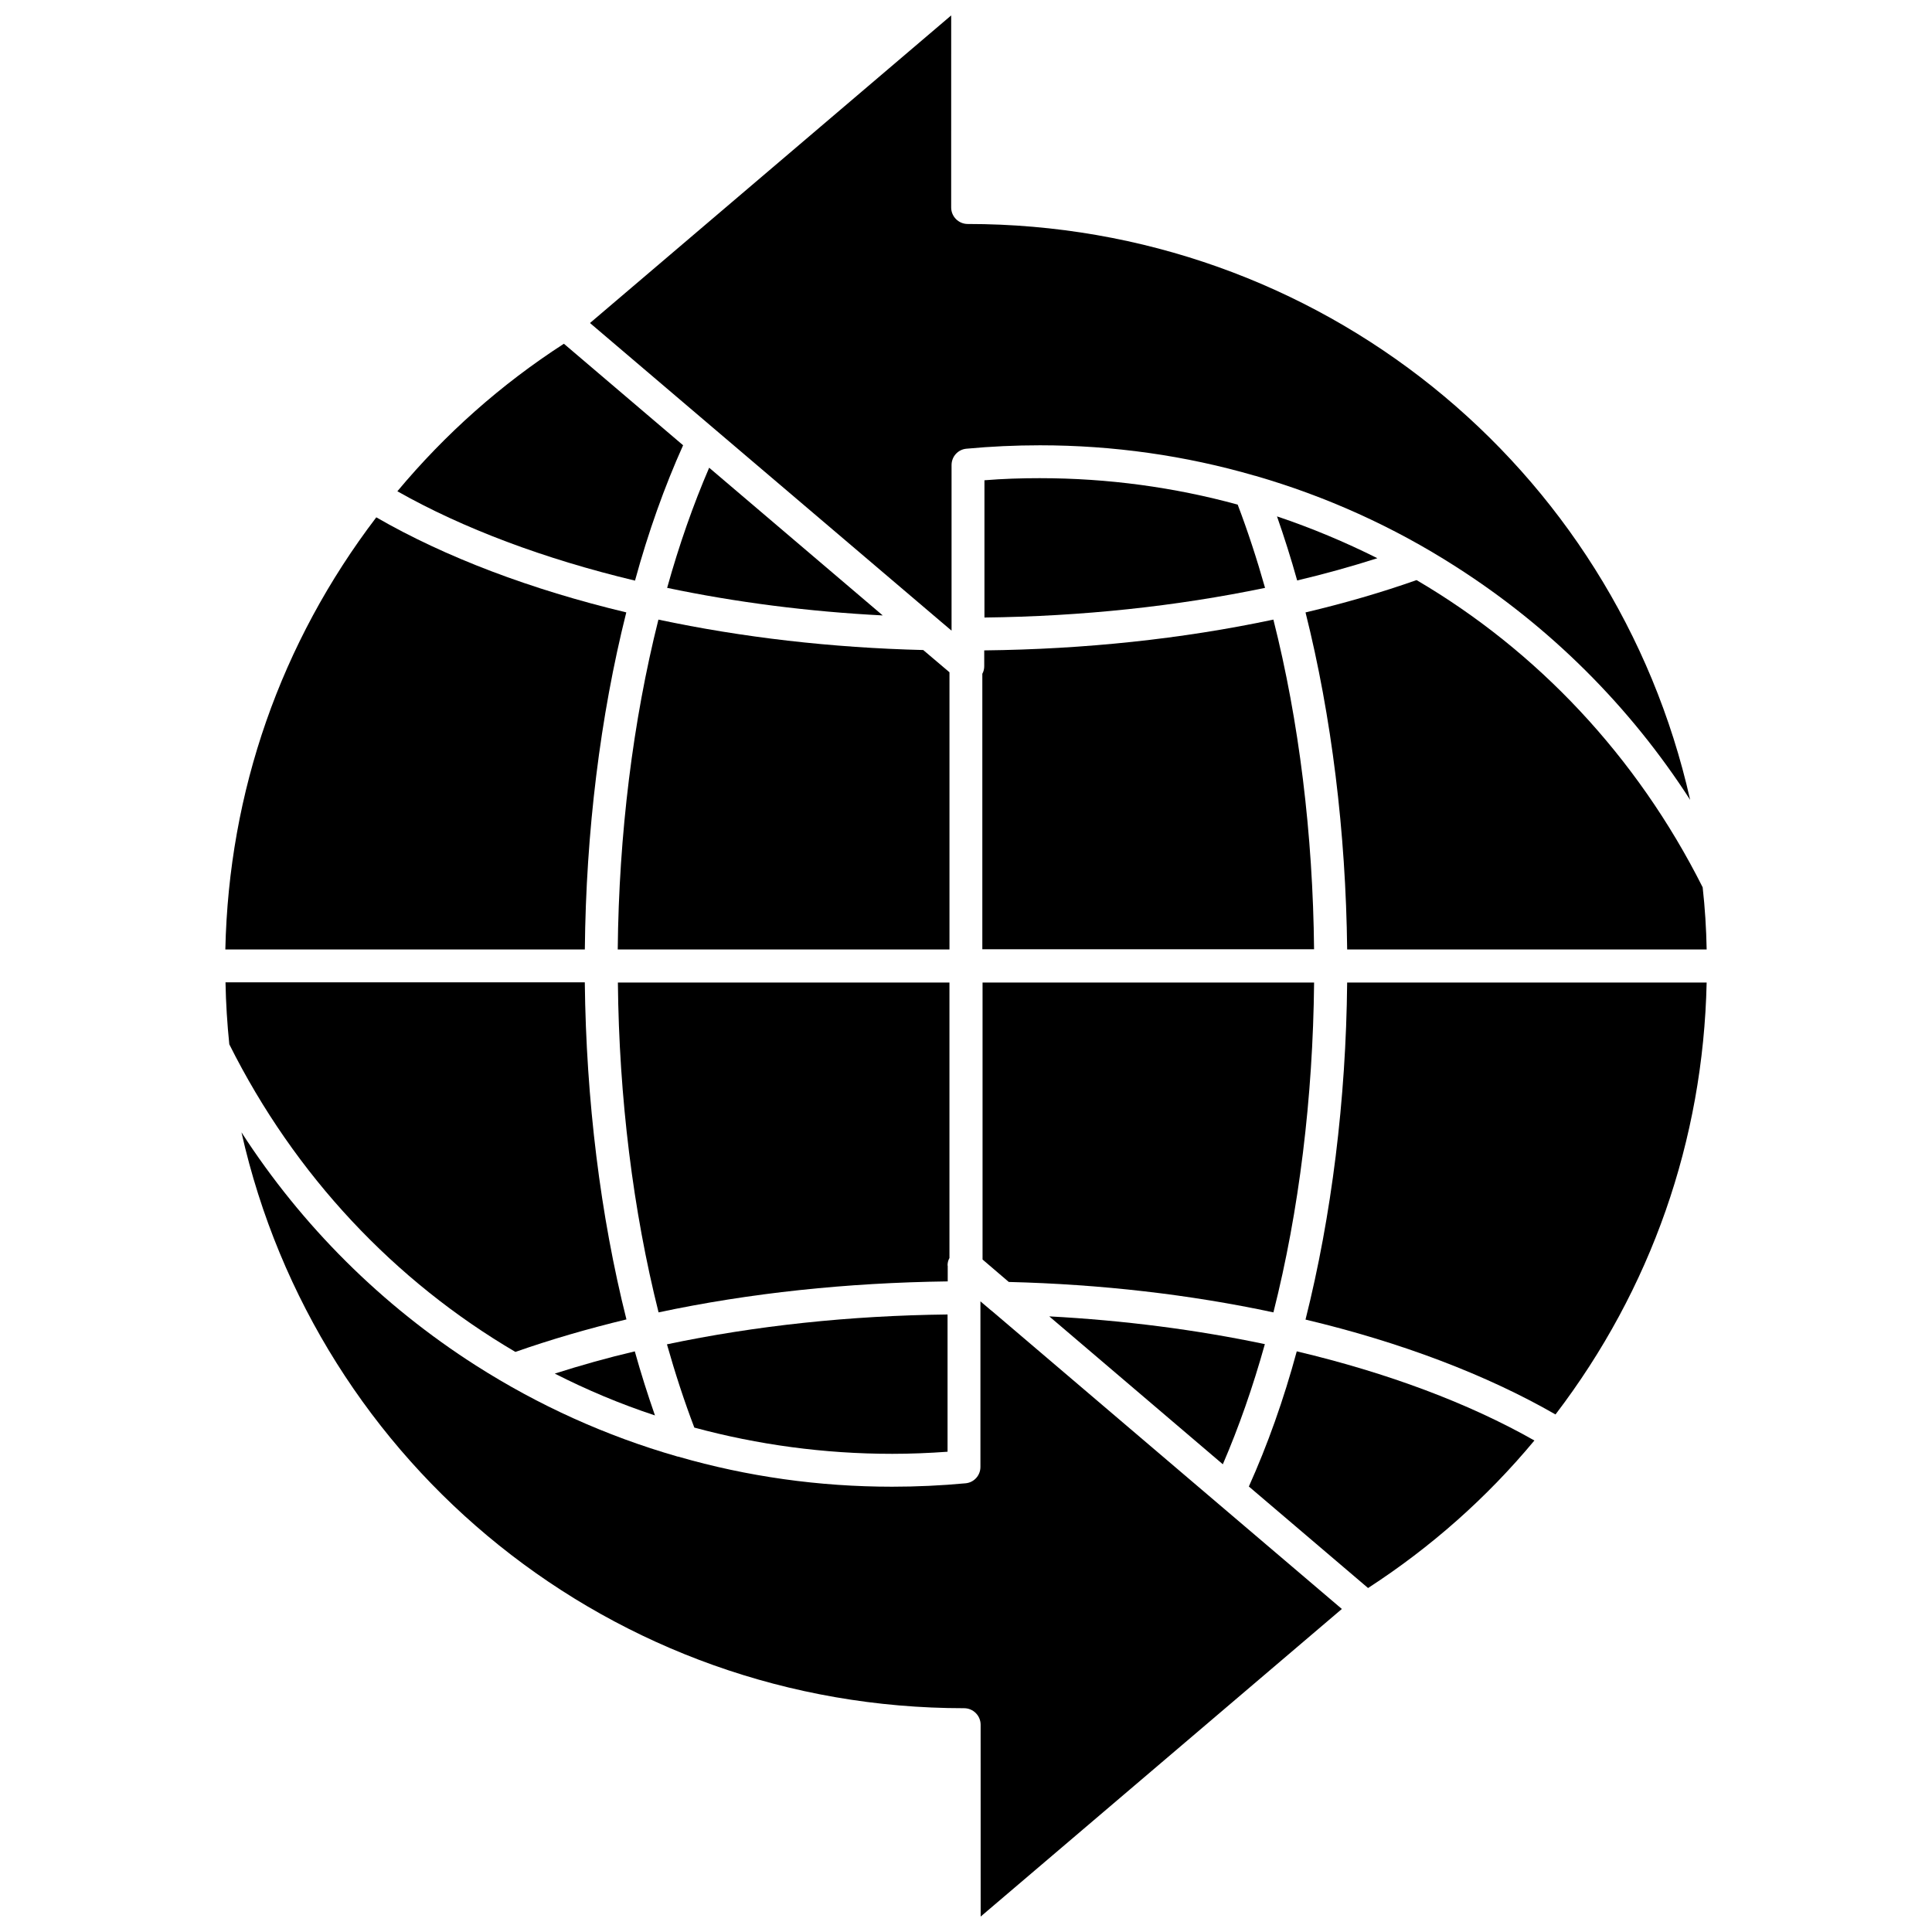
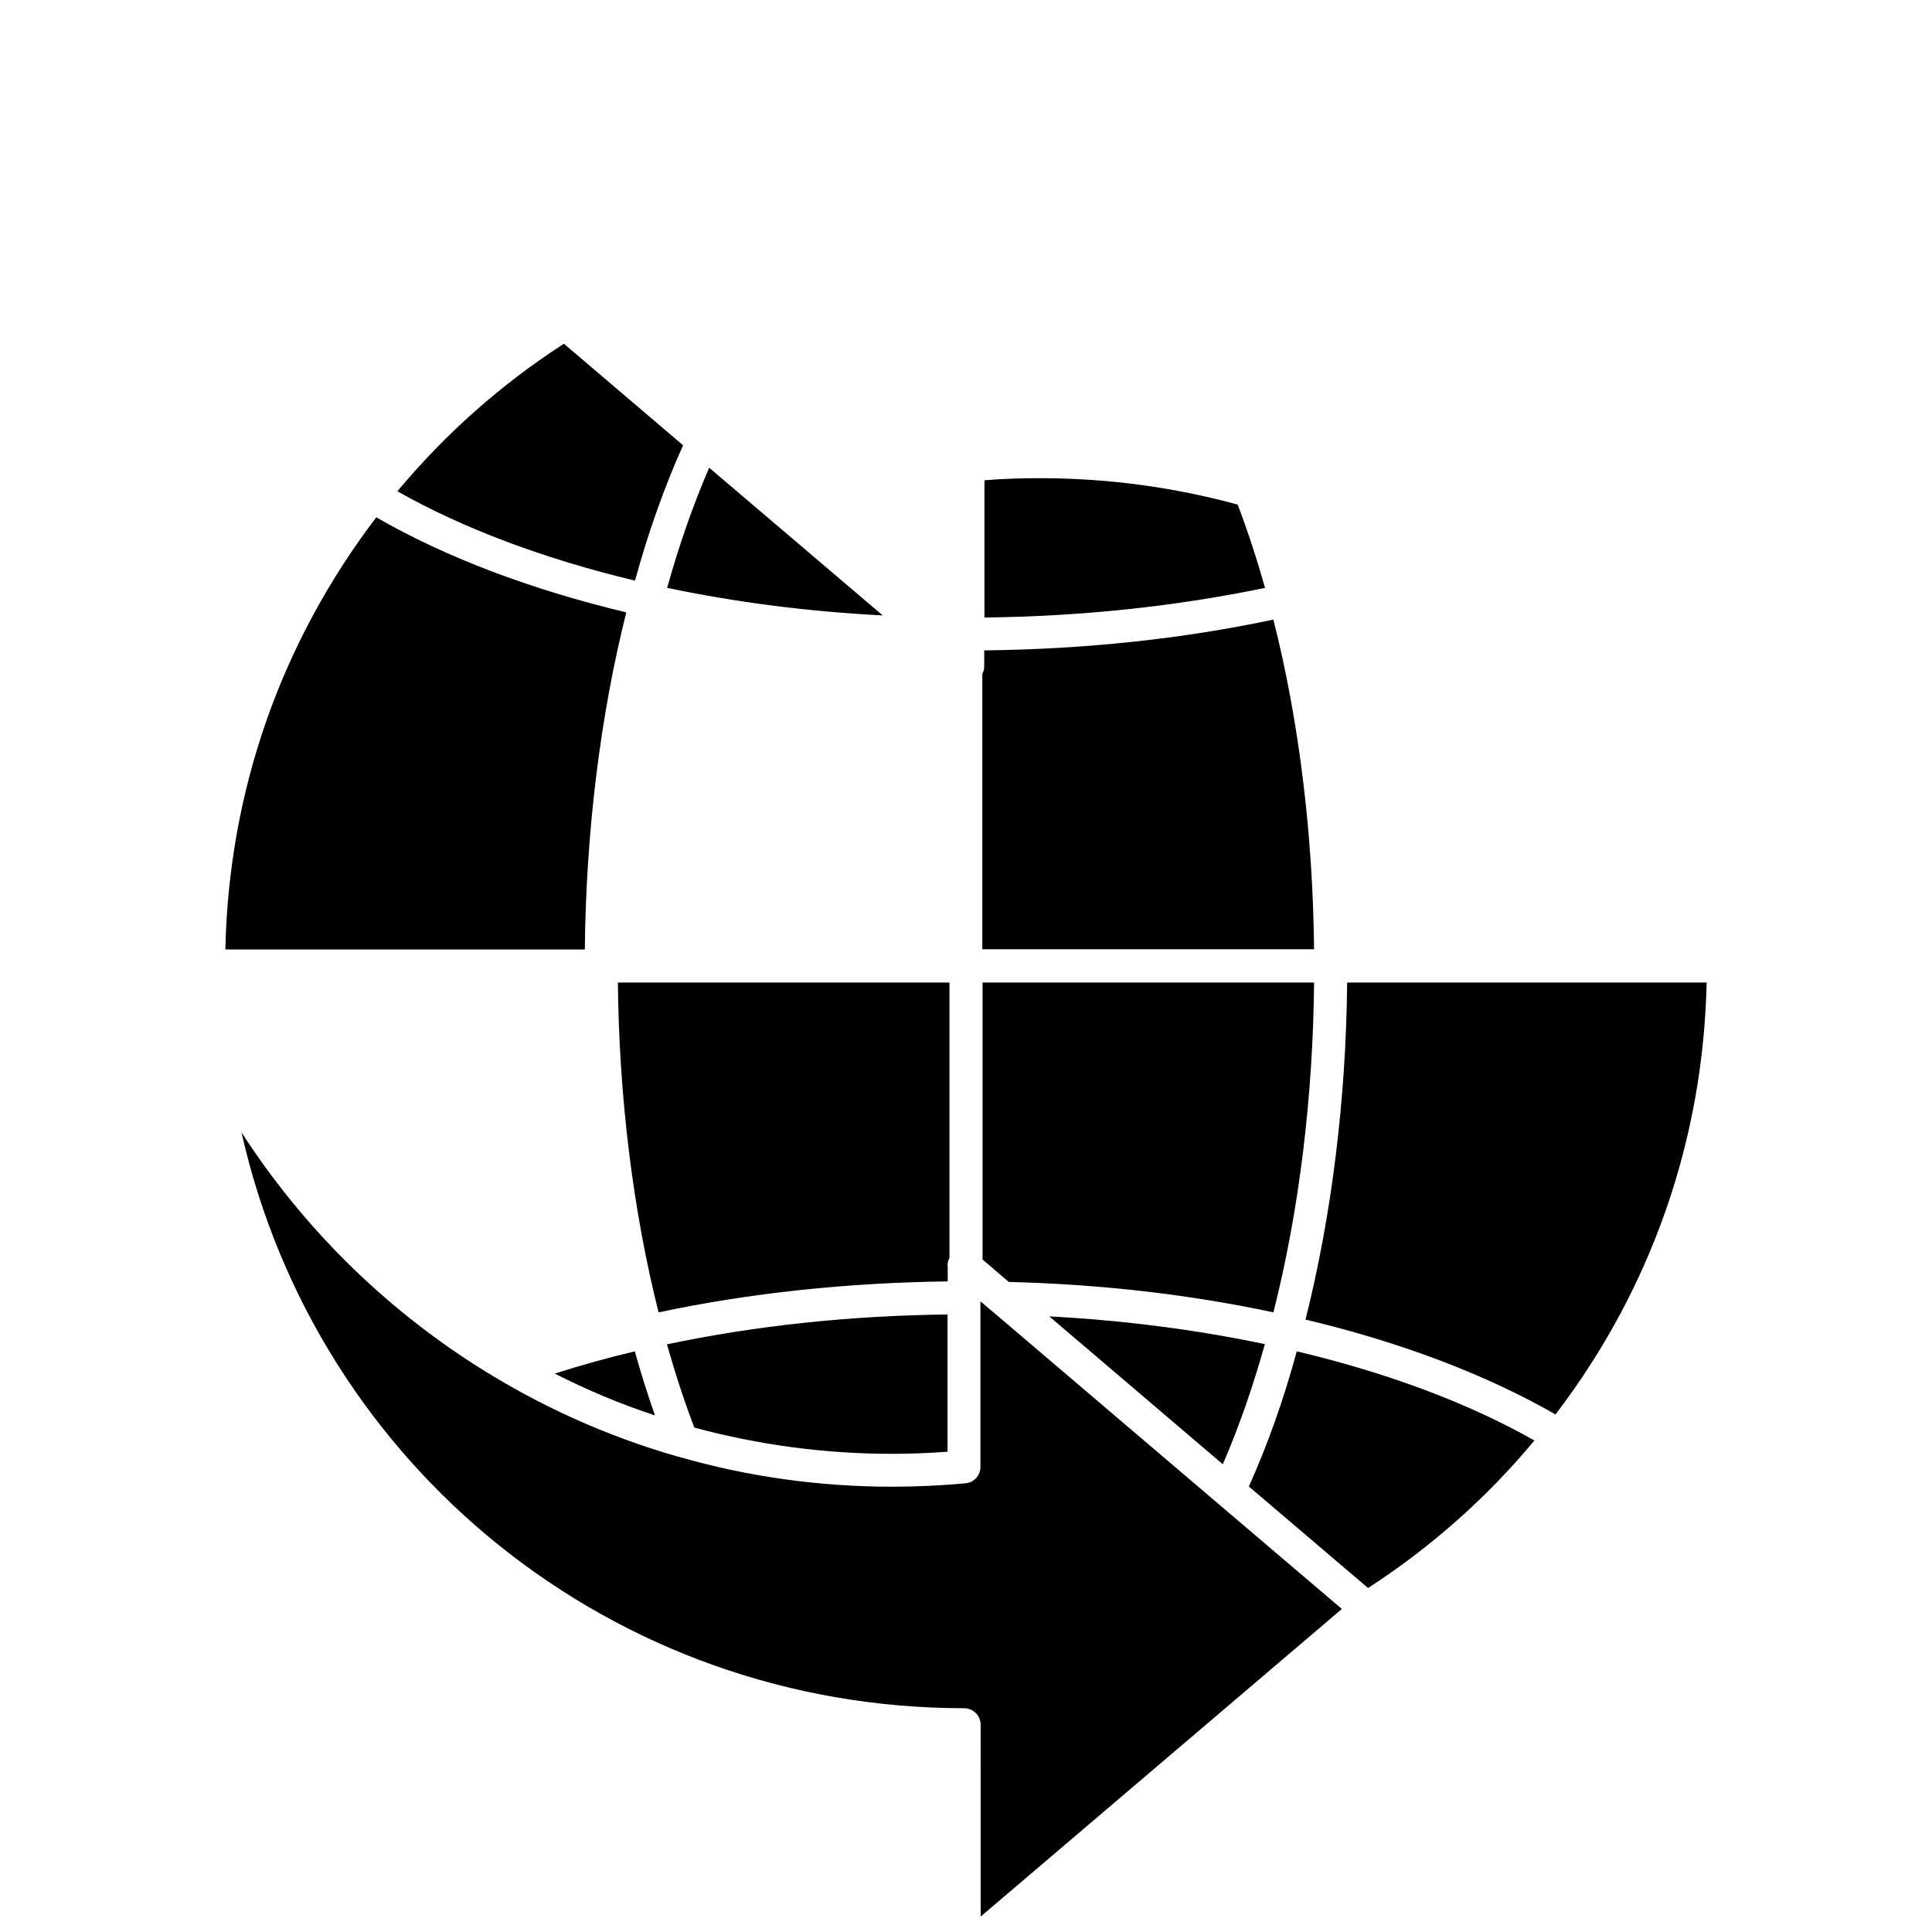
<svg xmlns="http://www.w3.org/2000/svg" width="800px" height="800px" version="1.1" viewBox="144 144 512 512">
  <defs>
    <clipPath id="b">
      <path d="m300 148.09h292v207.91h-292z" />
    </clipPath>
    <clipPath id="a">
      <path d="m207 444h293v207.9h-293z" />
    </clipPath>
  </defs>
  <path d="m309.97 306.29c-25.293-6.047-48.012-14.66-66.25-25.191-25.34 33.25-39.094 72.648-40.004 114.52h95.27c0.301-31.133 4.082-61.816 10.984-89.324z" />
  <path d="m501.01 404.38c-0.301 31.137-4.133 61.867-11.035 89.324 25.293 5.996 48.012 14.66 66.25 25.141 25.34-33.199 39.145-72.648 40.055-114.46z" />
-   <path d="m519.4 297.73c-9.27 3.273-19.145 6.144-29.422 8.566 6.902 27.508 10.68 58.191 11.035 89.324h95.27c-0.102-5.543-0.453-11.035-1.059-16.473-17.484-34.766-43.883-62.676-75.824-81.418z" />
  <path d="m481.46 308.2c-24.234 5.141-49.977 7.859-76.629 8.16v4.18c0 0.707-0.152 1.41-0.504 2.016v73.004h87.914c-0.301-30.426-3.981-60.504-10.781-87.359z" />
-   <path d="m395.62 322.16-6.953-5.894c-24.336-0.605-47.914-3.324-70.18-8.062-6.75 26.852-10.48 56.879-10.781 87.41h87.914z" />
  <path d="m325.03 262-31.59-26.902c-16.625 10.73-31.438 23.879-44.133 39.094 17.332 9.824 38.945 17.938 62.977 23.68 3.527-12.895 7.809-24.887 12.746-35.871z" />
  <path d="m320.8 299.79c18.238 3.828 37.434 6.297 57.133 7.305l-45.996-39.145c-4.234 9.824-7.965 20.457-11.137 31.84z" />
  <path d="m419.6 270.72c-4.887 0-9.824 0.152-14.711 0.555v36.375c25.895-0.301 50.836-2.973 74.363-7.859-2.168-7.656-4.586-15.062-7.254-22.066-16.781-4.586-34.363-7.004-52.398-7.004z" />
-   <path d="m482.42 280.85c1.914 5.492 3.727 11.184 5.34 16.977 7.305-1.715 14.461-3.727 21.262-5.894-8.566-4.281-17.434-8.008-26.602-11.082z" />
  <g clip-path="url(#b)">
-     <path d="m393.2 308.61 2.973 2.519v-43.883c0-2.266 1.715-4.133 3.93-4.332 6.449-0.605 13-0.906 19.496-0.906 19.398 0 38.543 2.719 56.93 8.062h0.051c18.691 5.391 36.625 13.453 53.203 24.082 25.039 15.973 46.199 37.082 62.121 61.816-19.902-88.52-98.395-152.61-191.45-152.61-2.418 0-4.383-1.965-4.383-4.383l0.004-50.887-95.723 81.516 32.848 27.961z" />
-   </g>
+     </g>
  <g clip-path="url(#a)">
    <path d="m407 491.54-0.504-0.402-2.672-2.266v43.883c0 2.266-1.715 4.133-3.93 4.332-6.449 0.605-13 0.906-19.496 0.906-19.297 0-38.34-2.672-56.629-7.961-0.152 0-0.301-0.051-0.453-0.102-18.691-5.391-36.578-13.453-53.152-24.031-25.039-15.973-46.199-37.082-62.172-61.816 19.902 88.469 98.395 152.61 191.5 152.61 2.418 0 4.383 1.965 4.383 4.383l0.008 50.832 95.723-81.516-32.848-27.961z" />
  </g>
  <path d="m474.96 537.94 31.59 26.902c16.625-10.781 31.438-23.879 44.082-39.094-17.383-9.875-38.945-17.938-62.977-23.629-3.477 12.848-7.758 24.836-12.695 35.82z" />
  <path d="m479.2 500.21c-18.188-3.828-37.332-6.297-57.133-7.356l45.996 39.195c4.234-9.824 7.961-20.453 11.137-31.84z" />
  <path d="m380.4 529.28c4.887 0 9.824-0.203 14.711-0.555v-36.375c-25.945 0.301-50.934 2.973-74.363 7.91 2.168 7.656 4.586 15.062 7.254 22.066 16.781 4.535 34.363 6.953 52.398 6.953z" />
  <path d="m317.57 519.1c-1.914-5.492-3.727-11.184-5.34-16.977-7.305 1.715-14.41 3.727-21.211 5.894 8.516 4.332 17.383 8.062 26.551 11.082z" />
-   <path d="m280.59 502.27c9.32-3.273 19.195-6.144 29.422-8.613-6.902-27.457-10.68-58.141-11.035-89.324l-95.215-0.004c0.102 5.492 0.453 11.035 1.008 16.426 17.43 34.859 43.879 62.773 75.82 81.516z" />
  <path d="m395.11 479.4c0-0.707 0.152-1.41 0.504-2.016v-73h-87.867c0.301 30.531 4.031 60.559 10.781 87.41 24.133-5.141 49.879-7.859 76.629-8.211v-4.184z" />
  <path d="m492.25 404.38h-87.863v73.406l6.953 5.945c24.383 0.605 47.961 3.324 70.129 8.062 6.801-26.855 10.48-56.883 10.781-87.414z" />
</svg>